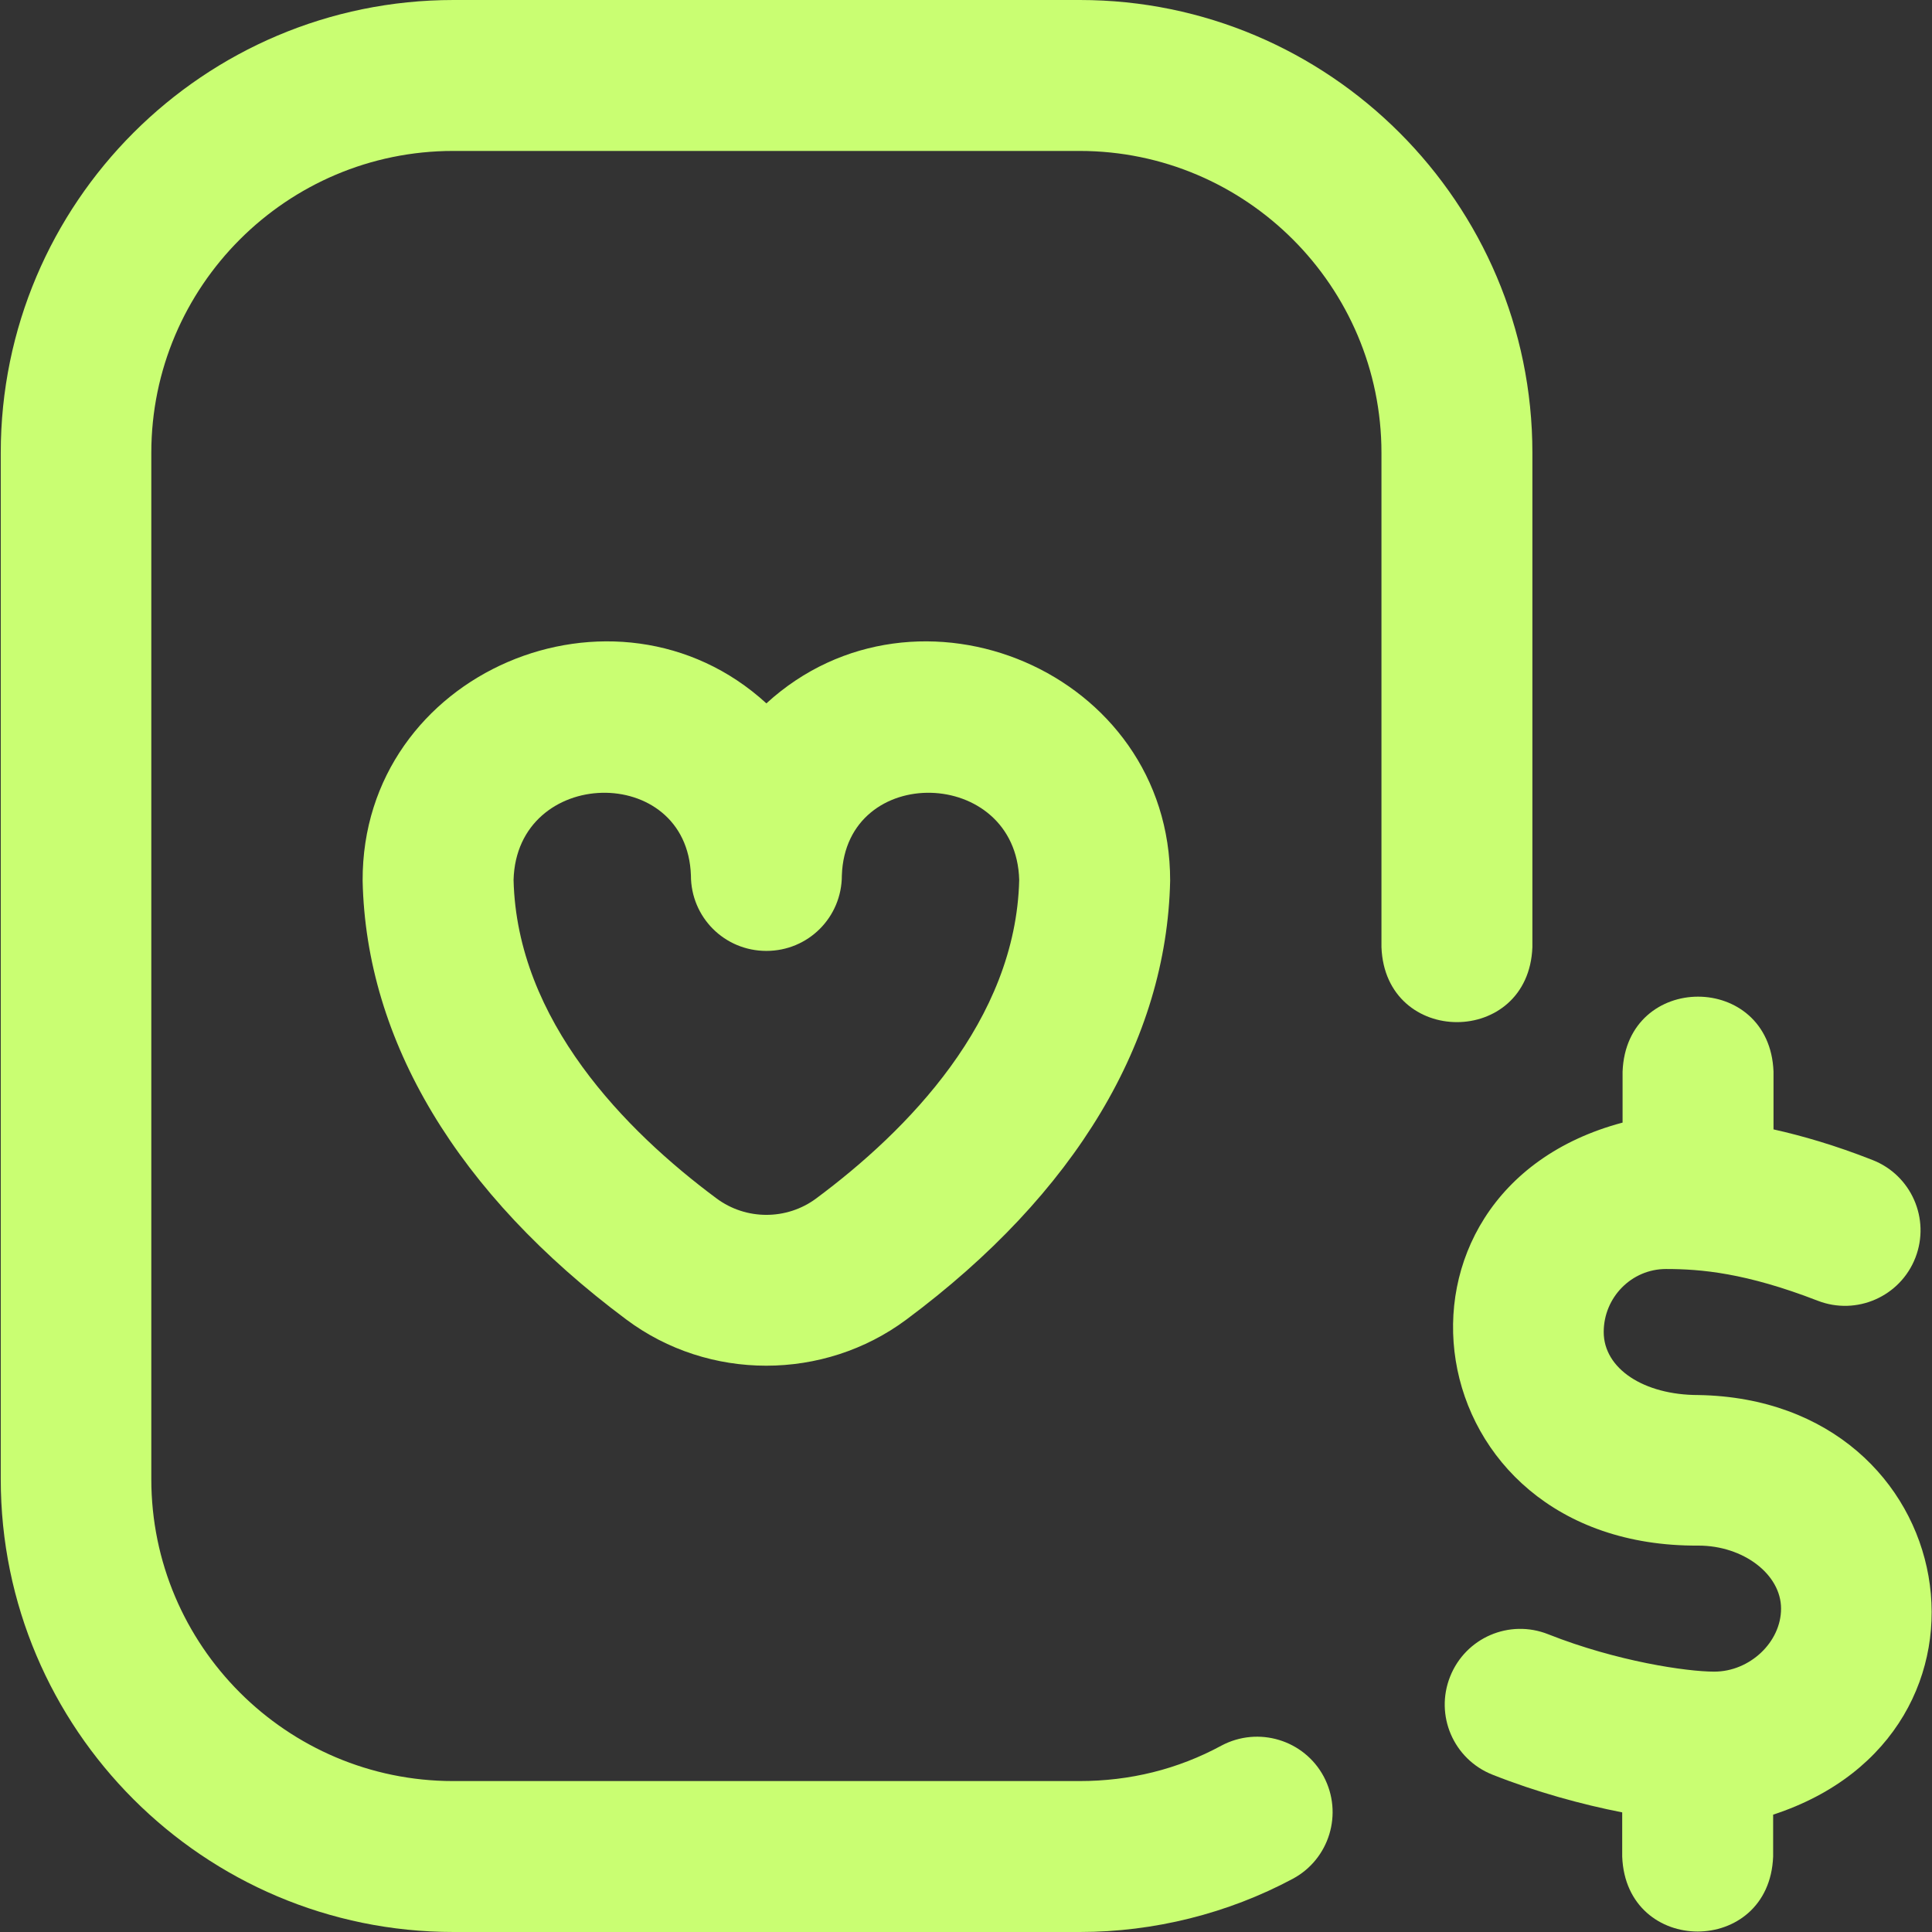
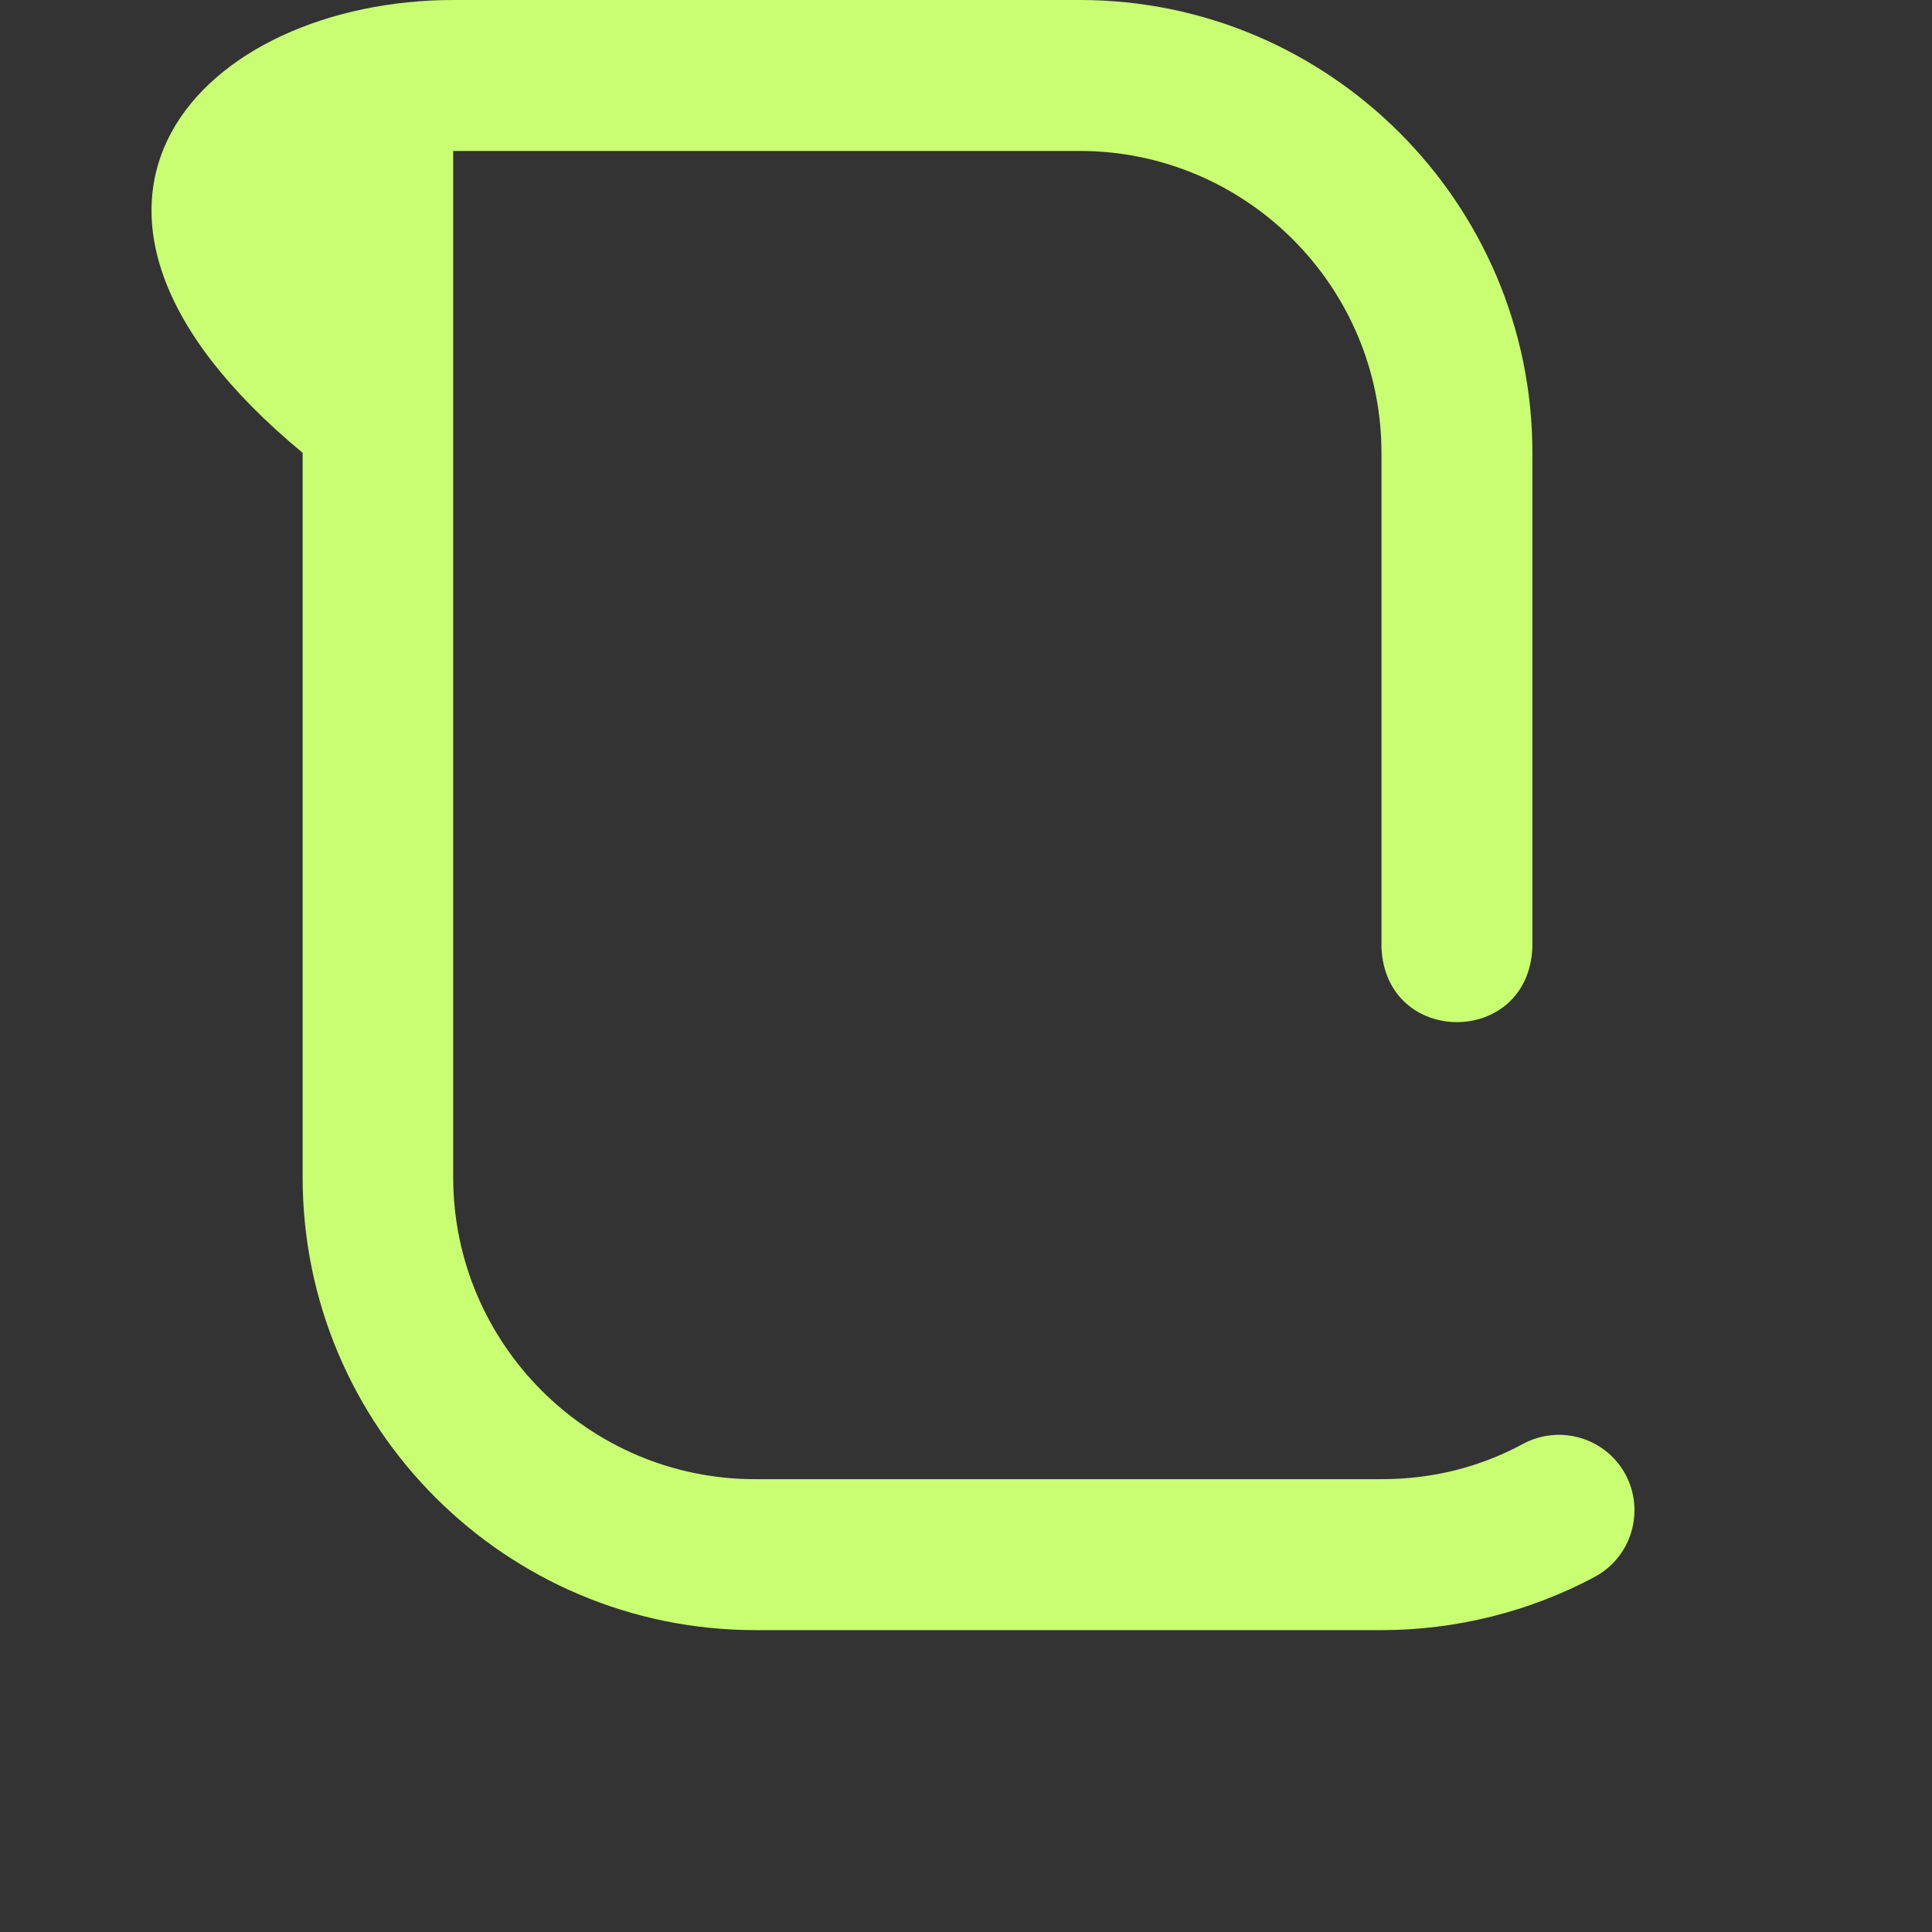
<svg xmlns="http://www.w3.org/2000/svg" version="1.1" id="Layer_1" x="0px" y="0px" viewBox="0 0 512 512" style="enable-background:new 0 0 512 512;" xml:space="preserve">
  <rect x="0" y="0" width="512" height="512" fill="#333333" stroke="none" />
  <style type="text/css">
	.st0{fill:#C9FE72;}
</style>
  <g>
-     <path class="st0" d="M406.1,120v131c-1,26.5-39,26.5-40,0V120c0-44.1-35.9-80-80-80h-166c-44.1,0-80,35.9-80,80v272   c0,44.1,35.9,80,80,80h166c13.3,0,26-3.1,37.6-9.4c9.8-5.2,21.9-1.5,27.1,8.2c5.2,9.8,1.5,21.9-8.2,27.1   c-17.2,9.2-36.8,14.1-56.4,14.1h-166c-66.2,0-120-53.8-120-120V120C0.2,53.8,54,0,120.2,0h166C352.2,0,406.1,53.8,406.1,120z" />
-     <path class="st0" d="M96.1,233.4C96.1,233.6,96.1,233.3,96.1,233.4z M310.1,233.4c-0.9,42.4-25,82.9-69.9,116.3   c-21.9,16.3-52.4,16.3-74.2,0c-44.8-33.4-69-73.9-69.9-116.3c-0.2-55.4,67.1-83.5,107-47C243,149.9,310.2,178,310.1,233.4z    M270.1,233.2c-0.8-30.1-46-31.1-47-1.2c0,11.1-8.9,20-20,20s-20-8.9-20-20c-1-29.9-46.2-28.9-47,1.2c0.9,37.3,29.7,66.5,53.8,84.4   c7.8,5.8,18.6,5.8,26.4,0C240.4,299.7,269.2,270.5,270.1,233.2z M310.1,233.4C310.1,233.6,310.1,233.3,310.1,233.4z M450.1,369.7   c-14.5,0-25.1-7-25.1-16.7c0-9.2,7.4-16.7,16.5-16.7c9.2,0,21.1,1,40.2,8.4c10.3,4,21.9-1.1,25.9-11.4s-1.1-21.9-11.4-25.9   c-9.9-3.9-18.6-6.4-26.2-8.1V284c-1-26.5-39-26.5-40,0v13.5c-68.9,18.3-55.7,112.6,20.1,112.1c11.9,0,21.9,7.6,21.9,16.7   c0,8.9-8.3,16.7-17.7,16.7c-7.3,0-25.8-2.7-44-9.9c-10.3-4.1-21.9,0.9-26,11.2c-4.1,10.3,0.9,21.9,11.2,26   c11.6,4.6,23.7,7.9,34.4,10V492c1,26.5,39,26.5,40,0v-11.1C535.7,459.4,520.5,370.9,450.1,369.7L450.1,369.7z" />
+     <path class="st0" d="M406.1,120v131c-1,26.5-39,26.5-40,0V120c0-44.1-35.9-80-80-80h-166v272   c0,44.1,35.9,80,80,80h166c13.3,0,26-3.1,37.6-9.4c9.8-5.2,21.9-1.5,27.1,8.2c5.2,9.8,1.5,21.9-8.2,27.1   c-17.2,9.2-36.8,14.1-56.4,14.1h-166c-66.2,0-120-53.8-120-120V120C0.2,53.8,54,0,120.2,0h166C352.2,0,406.1,53.8,406.1,120z" />
  </g>
</svg>